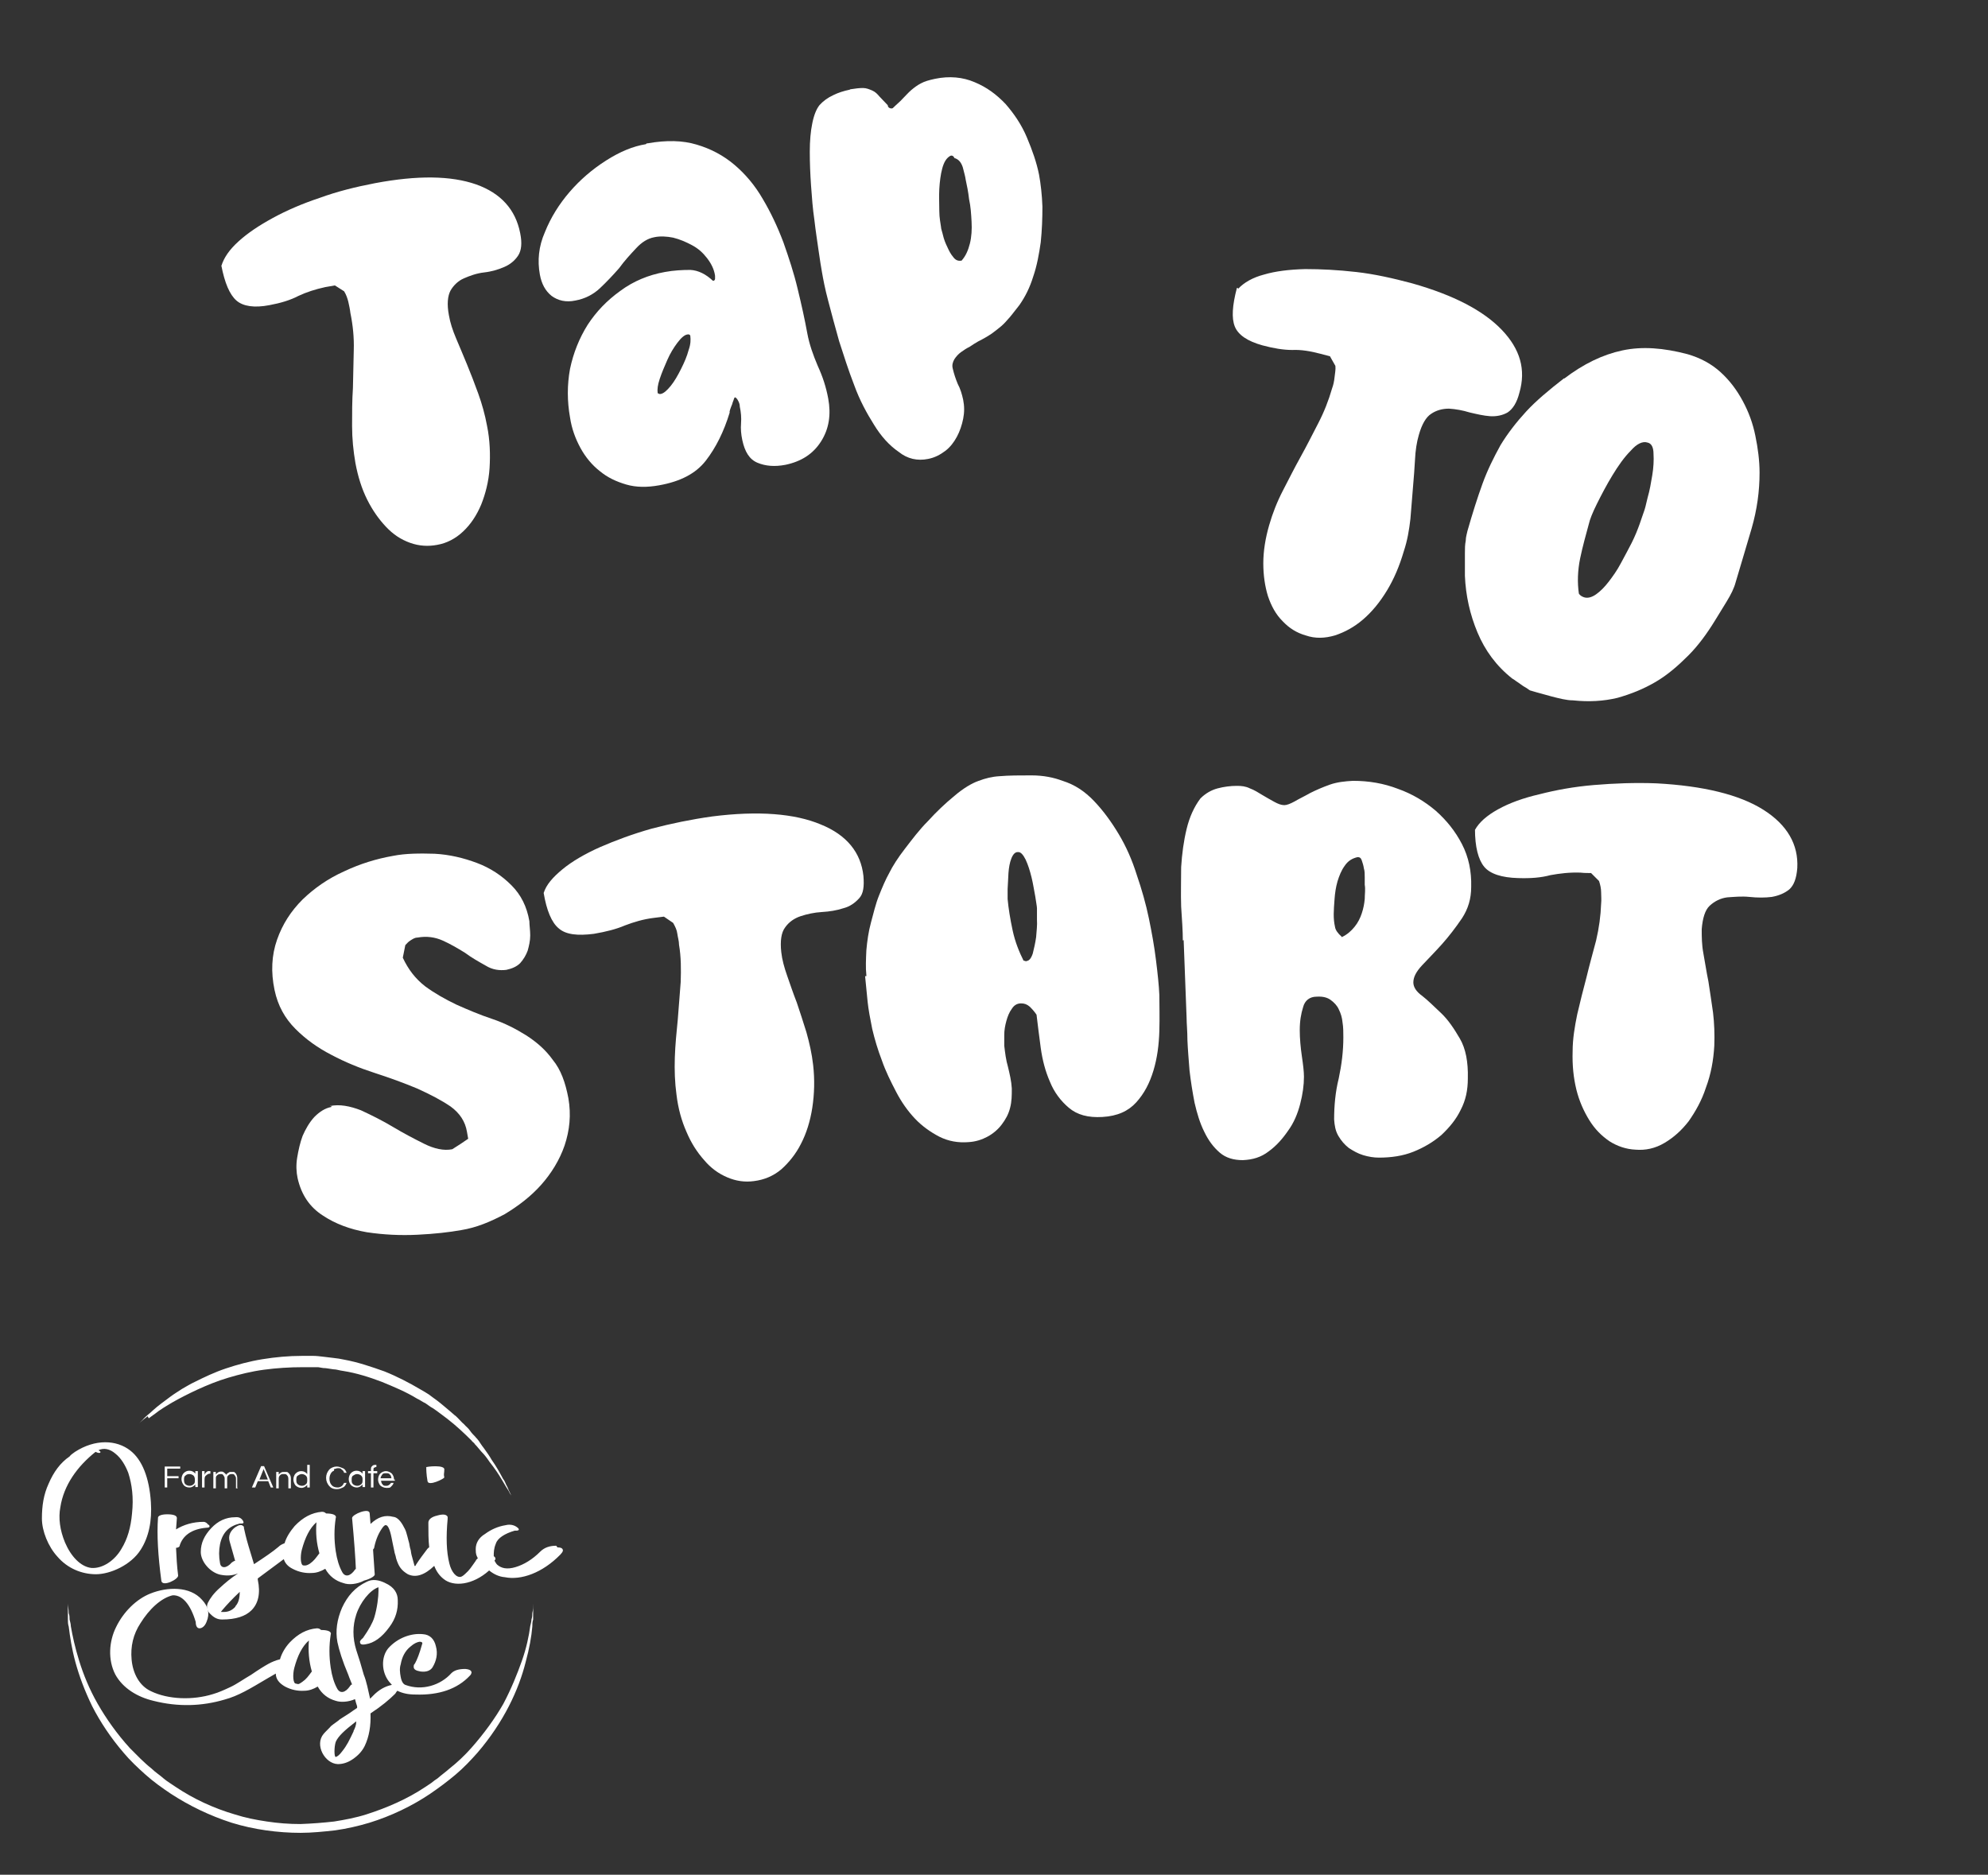
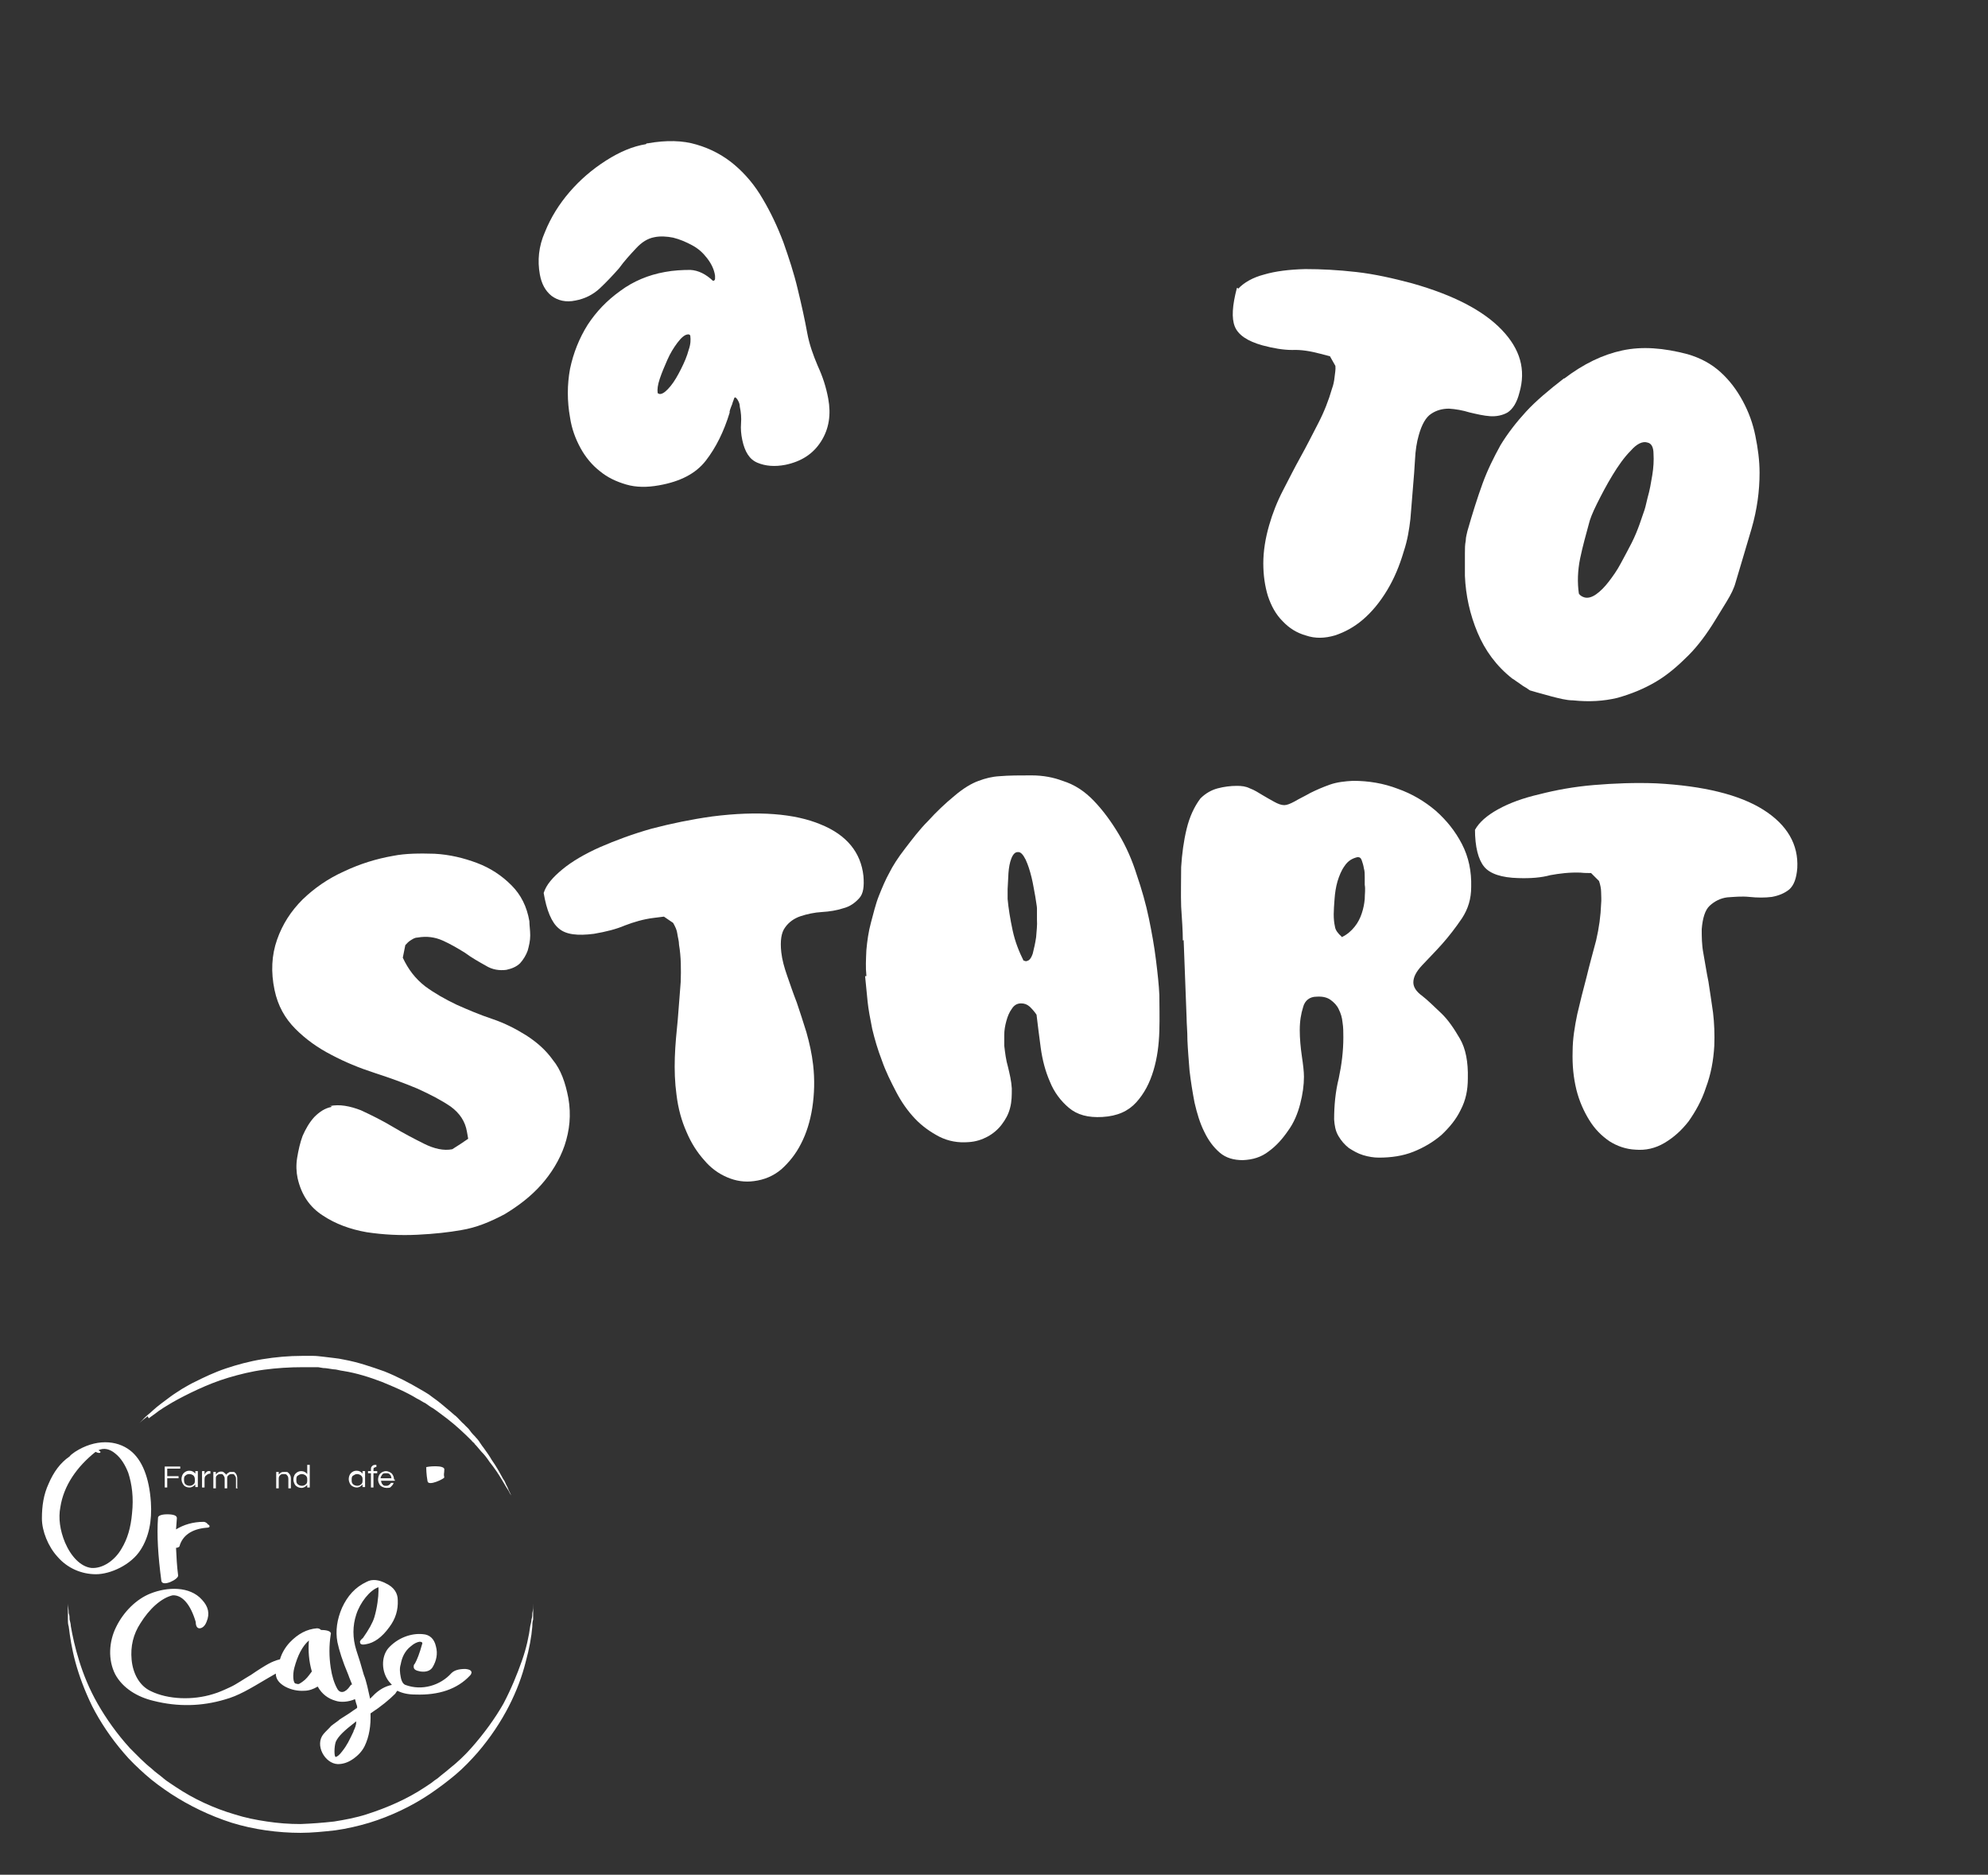
<svg xmlns="http://www.w3.org/2000/svg" version="1.1" viewBox="0 0 474.3 447.3">
  <rect x="0" y="0" width="474.3" height="447.3" fill="#333333" stroke="none" />
  <defs>
    <style>
      .cls-1 {
        fill: #fff;
      }
    </style>
  </defs>
  <g>
    <g id="Layer_1">
      <g id="Layer_1-2" data-name="Layer_1">
        <g>
          <path class="cls-1" d="M33.6,369.7c1.9-3,2.7-6.8,2.4-11.3-.4-5.9-2.1-10.1-4.9-12.3-3.3-2.6-8.4-2.8-13.2.3-.6.4-1.1.8-1.3,1.1-2.2,1.5-3.8,3.7-5,6.5-1.2,2.6-1.6,5.3-1.6,8.3s1.5,6.7,3.7,9.1c2.4,2.8,5.8,4.2,9.2,4.2s8.4-2.2,10.7-5.9ZM21.8,374.1c-2.6-.3-4.9-2.8-6.3-6.1-1.2-2.9-1.6-5.8-1.1-8.4.8-5.2,4-9.7,8.4-13.2.6.3.9.3,1.1.2.2-.2,0-.3-.4-.6,1.3-.6,2.7-.3,4,.8,1.4,1.1,2.4,2.8,3.1,4.6.9,2.8,1.3,5.9.9,9.7-.3,3.4-1.1,6.1-2.5,8.4-1.6,2.8-4.5,4.8-7.2,4.6h0Z" />
          <path class="cls-1" d="M49.7,363.8c-.3-.4-.7-.7-1.1-.7-2.6,0-4.8.7-6.6,1.8l.2-2.7c0-.6-.8-.9-2.3-.9s-2.2.4-2.2.8c-.3,4.1,0,9.1.8,15.1.3,1.5,4.1-.4,4-1.3-.3-2.3-.4-4.5-.5-6.6.4,0,.7-.2.8-.3.7-2.6,2.9-4.2,6.5-4.5.7,0,.9-.3.5-.7h0Z" />
          <path class="cls-1" d="M101.7,350c0,.5,0,1.7.3,3.4.2,1.3,4-.6,4-.9-.2-.9,0-.9,0-1.8.3-1.3-4.3-.8-4.4-.6h0Z" />
-           <path class="cls-1" d="M132.7,368.8c-1.5,0-2.8.4-3.8,1.4-1.9,1.9-3.9,3.1-5.9,3.7s-3.4.3-4.4-.6c-.3-.3-.4-.6-.6-.9,0,0,0-.3.2-.3,0-.3,0-.6-.4-.8,0-.9,0-1.8.5-3,.4-1.3,2.1-2.4,4.5-3.1h.4c.6,0,.8-.3.3-.7-.7-.6-1.7-.9-2.9-.6-1.8.3-3.4,1-4.9,2.1-1.5.9-2.2,2.2-2.2,3.6s.2,1.5.5,2.2c-.2.2-.4.3-.5.6-1.2,1.7-1.5,2.2-2.4,3-.4.4-.8.7-1.1.8-1.1.3-2.3-1.1-2.8-3.2-.7-2.8-.8-6.3-.4-10.6v-.5c-.3-.6-1.1-.7-2.5-.3-1.3.3-2.1.9-2.1,1.7,0,2.2,0,4.1.2,5.9-.2,0-.3.3-.4.3-.9,1.2-1.9,2.5-2.8,3.9,0,.2-.2.3-.3.2l-.6-2.2c0,0-.2-.6-.3-1.5-.3-.9-.3-1.5-.4-1.8-.2-.6-.6-2.6-1-3.3-.6-1.2-1.5-2.8-2.8-2.9-1.9-.5-3.6,0-5.4,1.7l-.2-2.5c0-1.5-4.2.2-4.2,1.1.5,5.4.8,9.5.9,12.1,0,0,0,0-.2.2-1.1,1.6-2.4,1.9-3.1.5-.7-1.3-1.2-2.9-1.5-4.9-.4-2.7-.4-5.3,0-7.9.3-.8-.9-1.1-2.3-1.1-.3-.3-.6-.4-1-.4-2.4.2-4.5,1.3-6.5,3.4-1.1,1.3-2,2.7-2.4,4.1-.5.2-1,.4-1.5.9-1.3,1.1-3.2,2.4-5.8,4.1l-1.3-4.3c-.6-2-.9-3.4-1.1-4.3,0-.3,0-.4-.2-.5-.4-.4-1-.3-1.9.3-1.2.9-1.7,2.1-1.3,3.4.6,2.1,1,3.6,1.3,4.6-.3,0-.6.3-.8.4-1.3,1.5-2.6,1.4-2.8.2-.3-1.6-.3-3.1,0-4.6.6-2.8,2.2-4.3,4.7-4.9.3,0,.4,0,.5,0,.4,0,.5-.2.3-.6-.4-.7-1-1-1.9-.9-2.2,0-4.1.9-5.7,2.6s-2.5,3.5-2.5,5.7,2.1,4.8,4.6,5.4c1.5.3,2.8.3,4.3-.3h0c-1.7,1.1-3.1,2.3-4.3,3.4-1.5,1.3-2.4,2.6-2.9,3.6-.4.9-.3,1.9.6,2.7.9.9,1.7,1.3,2.8,1.3,3.3,0,5.6-.8,7-2.2,1.6-1.6,2.2-4,1.5-7.3v-.3l6.2-4.6c.3.9.9,1.7,2.1,2.3,1.5.8,3.1,1.1,4.6,1,1.1,0,2.2-.4,3.2-1,1,1.8,2.5,2.9,4.3,3.4,1.3.5,3.3.3,5-.6,1.2-.3,2.6-1,2.5-1.5l-.4-5.9c.2-.2.3-.4.3-.6.4-1.9,1.1-3.5,2.1-4.8.3-.3.5-.5.7-.4.4,0,.9.9,1.3,2.9l.3,1.5.4,1.9c0,.3.3.9.4,1.6.6,2,1.3,2.9,2.8,3.8,1.9.9,4,.2,6.3-2,.5,1.3,1.2,2.3,2.2,3.1,2.4,2,7,1.5,10.9-2,1.1.9,2.4,1.5,3.7,1.6,3.9.8,9-1,13.3-5.4.3-.3.5-.6.6-.9,0-.5-.3-.8-1.3-.8l-.3-.4ZM56.2,383.3c-.8.9-1.7,1.3-2.8,1.3s-.6,0-.4-.4c1.1-1.3,2.5-2.8,4.2-4.4,0,1.7-.4,2.8-1.1,3.5h0ZM73.9,373.1c-.5.3-.9.5-1.5.4-.7,0-.8-2.1-.4-3.7.8-3,1.9-5.2,3.5-6.6-.2,2.5,0,5,.7,7.4-.9,1.2-1.3,1.8-2.3,2.5Z" />
          <polygon class="cls-1" points="43 350.4 43 349.9 39.3 349.9 39.3 354.9 39.9 354.9 39.9 352.7 42.6 352.7 42.6 352.2 39.9 352.2 39.9 350.4 43 350.4" />
          <path class="cls-1" d="M47.2,354.9v-3.9h-.6v.6c-.3-.4-.8-.7-1.4-.7s-1,.2-1.4.6c-.3.3-.5.9-.5,1.4s.2,1,.5,1.4.8.6,1.4.6,1-.3,1.4-.7v.6h.6ZM46.2,354.1c-.3.3-.6.4-1,.4s-.8-.2-1-.4-.3-.6-.3-1,0-.8.3-1c.3-.3.6-.4,1-.4s.8.2,1,.4.3.6.3,1,0,.8-.3,1Z" />
          <path class="cls-1" d="M50.2,351.6v-.6h0c-.3,0-.4,0-.6,0-.4.2-.7.5-.8.9v-.9h-.6v3.9h.6v-1.7c0-.4,0-.9.3-1.1.3-.3.6-.5,1-.5h0Z" />
          <path class="cls-1" d="M56.6,354.9v-2.3c0-.4-.2-.9-.4-1.1s-.3-.3-.4-.3c-.2,0-.3,0-.5,0h-.5c-.3.2-.6.3-.9.7,0-.3-.3-.4-.5-.6s-.4-.2-.7-.2c-.5,0-.9.3-1.2.7v-.6h-.6v3.9h.6v-2.3c0-.3,0-.6.3-.8.2-.2.4-.3.8-.3s.5,0,.7.3.3.4.3.8v2.3h.6v-2.3c0-.3,0-.6.3-.8.2-.2.4-.3.8-.3s.5,0,.7.3.3.4.3.8v2.3h.6-.2Z" />
-           <path class="cls-1" d="M60.3,354.9h.6l.6-1.5h2.5l.6,1.5h.6l-2.2-5.1h-.7l-2.2,5.1h0ZM64,353h-2.1l1-2.5,1,2.5Z" />
          <path class="cls-1" d="M69.4,354.9v-2.2c0-.5-.2-.9-.5-1.2-.2-.2-.3-.3-.5-.3s-.4,0-.7,0-.5,0-.7.2c-.2,0-.3.3-.5.4v-.6h-.6v3.9h.6v-2.2c0-.3,0-.6.3-.9s.5-.3.9-.3.6,0,.8.3c.2.2.3.5.3.9v2.2h.6Z" />
          <path class="cls-1" d="M73.9,354.9v-5.4h-.6v2.2c-.3-.4-.8-.7-1.4-.7s-1,.2-1.4.6c-.3.3-.5.9-.5,1.4s.2,1,.5,1.4c.3.3.8.6,1.4.6s1-.3,1.4-.7v.6h.6ZM73,354.1c-.3.3-.6.4-1,.4s-.8-.2-1-.4c-.3-.3-.3-.6-.3-1s0-.8.3-1,.6-.4,1-.4.8.2,1,.4c.3.3.3.6.3,1s0,.8-.3,1Z" />
-           <path class="cls-1" d="M79.7,350.5c.3,0,.5-.2.9-.2s.7,0,.9.3c.3.2.5.4.6.8h.6c-.2-.5-.4-.9-.9-1.1s-.9-.4-1.5-.4-1.4.3-1.8.8-.7,1.1-.7,1.9.3,1.4.7,1.9c.4.5,1,.8,1.8.8s1-.2,1.5-.4.7-.7.9-1.1h-.6c-.2.3-.3.6-.6.8-.3.2-.6.3-.9.3-.7,0-1.2-.2-1.5-.6-.3-.3-.5-.9-.5-1.5s.2-1.1.5-1.5c.2-.2.3-.3.6-.4v-.2Z" />
          <path class="cls-1" d="M87.1,354.9v-3.9h-.6v.6c-.3-.4-.8-.7-1.4-.7s-1,.2-1.4.6c-.3.3-.5.9-.5,1.4s.2,1,.5,1.4c.3.3.8.6,1.4.6s1-.3,1.4-.7v.6h.6ZM86.2,354.1c-.3.3-.6.4-1,.4s-.8-.2-1-.4c-.3-.3-.3-.6-.3-1s0-.8.3-1,.6-.4,1-.4.8.2,1,.4c.3.3.3.6.3,1s0,.8-.3,1Z" />
          <path class="cls-1" d="M89.2,350.2c.2,0,.3-.2.6-.2h0v-.5h0c-.4,0-.8,0-1,.3-.3.2-.3.5-.3.9v.3h-.7v.5h.7v3.4h.6v-3.4h.9v-.5h-.9v-.3c0-.3,0-.4.2-.6h0Z" />
          <path class="cls-1" d="M94,353c0-.6-.2-1-.5-1.4-.3-.3-.9-.6-1.4-.6s-1,.2-1.4.6c-.3.3-.5.9-.5,1.4s.2,1,.5,1.4c.3.3.9.6,1.5.6s.9,0,1.1-.3c.3-.3.5-.5.6-.9h-.6c-.3.4-.6.7-1.1.7s-.7,0-.9-.3c-.3-.3-.3-.5-.4-.9h3.3v-.3h0ZM90.8,352.7c0-.3.2-.6.4-.9s.5-.3.9-.3.7,0,.9.3c.3.2.3.5.4.9h-2.7,0Z" />
          <path class="cls-1" d="M40.6,380.7c2.8-.6,4.9,2.2,6.1,6.3,0,.9.3,1.5.9,1.5s1.3-.5,1.7-1.6c.8-1.9.4-3.6-1.1-5.2-2.9-3.3-8.3-3.1-12.3-1.5-3.3,1.3-6.4,4.3-8.2,8-1.7,3.4-2,7.8-.2,11.3,1.8,3.3,5.3,5.4,9.1,6.3,5.9,1.5,11.6,1.3,17-.3,3.3-.9,5.9-2.5,10.3-5.1.7-.4,1.4-.8,1.9-1.1,0,1.3.8,2.3,2.2,3.1,1.5.8,3.1,1.1,4.6,1,1.1,0,2.2-.4,3.2-1,1,1.8,2.5,2.9,4.3,3.4,1.2.4,3,.3,4.6-.4.2.7.3,1.2.5,1.7v.4c0,0-.9.6-.9.6l-1,.7-2.2,1.4c-.4.4-1.5,1.1-2.1,1.6-.4.5-1.3,1.3-1.8,1.9-2.2,2.6.3,7.1,3.4,7.2,1.1,0,2.3-.3,3.6-1.2s2.2-1.9,2.8-3.1c1.1-2.3,1.5-4.9,1.4-7.8,2.6-1.7,4.5-3.3,5.9-4.7.2-.3.3-.5.5-.7,1.2.6,2.6.9,4.3.9,5.6.2,10-1.3,13-4.5.3-.3.3-.4.4-.7,0-.5-.4-.8-1.5-.9-1.5,0-2.6.3-3.3,1-2.6,2.9-7,4.3-11,2.8-.5-.2-.9-.8-1.1-1.9-.2-1-.3-2.1,0-3,.3-1.7,1-3.2,2.4-4.3.8-.7,1.5-1,2.1-1.1.5,0,.8.2.6.6-.6,2.2-1.2,3.7-1.7,4.6-.3.3-.3.5-.3.8,0,.6.5.9,1.6,1.1,1.4.2,2.4-.2,2.9-1,.9-1.5,1.3-3.2.8-5-.4-1.8-1.5-2.8-3.1-2.9-2.8-.3-6.1.9-8.3,3.4-1.7,2.1-1.6,5.6.2,7.9.3.3.4.5.7.8-1.5.3-3.1,1.1-4.6,2.7l-.6.6c-.4-1.8-.9-4.3-1.5-5.7l-.9-3.1-.9-2.8c-.9-2.9-.9-5.8,0-8.5.9-2.8,3.2-5.8,5.3-6.5v.9c0,1.3-.3,4-1,6.3-.4,1.3-1.3,2.9-2.7,4.9-.5.4-.8.8-.7,1,0,.5.4.7,1.4.5,1.9-.3,3.8-1.6,5.6-4.1,1.5-2,2.1-4.1,2-6.4,0-1.7-.9-3.1-2.8-4-1.7-.9-3.3-1.1-4.6-.4-2.8,1.3-4.6,3.4-5.9,6.2-1.2,2.8-1.6,5.5-1.1,8.2.4,1.9,1.2,4.5,2.6,7.8.3.9.6,1.5.9,2.3-.3,0-.4.3-.5.4-1.1,1.6-2.4,1.9-3.1.5-.7-1.3-1.2-2.9-1.5-4.9-.4-2.7-.4-5.3,0-7.9.3-.8-.9-1.1-2.3-1.1-.3-.3-.6-.4-1-.4-2.4.2-4.5,1.3-6.5,3.4-1.1,1.2-1.9,2.6-2.3,4-.9.2-1.9.6-2.8,1.1-.9.5-2.2,1.3-4.1,2.6-1.9,1.1-3.4,2.2-4.9,2.9s-2.8,1.3-4.2,1.7c-4.8,1.5-10.7,1.3-14.8-.7-2.8-1.3-4.3-4.3-4.6-7.5s.4-6.1,2.1-8.7c2.1-3.4,5-6.1,7.8-6.7h-.5ZM84.4,413c-1.1,2.3-1.6,3.4-2.8,4.9-.6.8-1.1,1.2-1.5,1.3-.4,0-.4-2.4,0-3.6.6-1.4,2.2-2.8,4.5-4.6l.4-.3c0,.9-.3,1.6-.7,2.4h0ZM70.2,398c.8-3,1.9-5.2,3.5-6.6-.2,2.5,0,5,.7,7.4-.9,1.2-1.3,1.8-2.3,2.5s-.9.5-1.5.4c-.7,0-.8-2.1-.4-3.7Z" />
          <path class="cls-1" d="M127.2,380.6s0,.7,0,2c0,.6,0,1.5-.2,2.3,0,.4,0,.9-.2,1.5,0,.5-.2,1.1-.3,1.6-.3,2.3-.9,5.2-2,8.3s-2.5,6.6-4.4,10.2c-2,3.5-4.6,7.1-7.7,10.6-1.5,1.7-3.3,3.4-5.2,4.9-.9.8-1.9,1.5-2.8,2.3-.5.3-1,.7-1.5,1.1-.5.3-1,.7-1.5,1-4.2,2.8-9,4.9-14,6.5-2.5.8-5.2,1.3-7.7,1.7-2.7.3-5.3.5-8,.6-2.8,0-5.3-.2-8-.6-2.7-.4-5.2-.9-7.7-1.7-5.1-1.5-9.8-3.7-14-6.5-.5-.3-1-.7-1.5-1-.5-.3-1-.7-1.5-1.1-.9-.8-2-1.5-2.8-2.3-1.9-1.5-3.5-3.2-5.2-4.9-3.1-3.4-5.7-7.1-7.7-10.6-2-3.5-3.4-7-4.4-10.2-1-3.2-1.6-6-2-8.3,0-.6-.2-1.1-.3-1.6,0-.5,0-1-.2-1.5,0-.9-.2-1.7-.2-2.3,0-1.3,0-2,0-2v5.8c0,.5,0,1.1.2,1.7.3,2.4.7,5.2,1.6,8.5.9,3.3,2.2,6.8,4,10.5,1.9,3.7,4.4,7.5,7.5,11.1,1.5,1.8,3.3,3.5,5.2,5.2,1.9,1.7,4,3.2,6.1,4.6,4.3,2.8,9.2,5.2,14.5,6.9,2.6.8,5.3,1.4,8.1,1.8,2.8.4,5.6.6,8.3.6s5.6-.3,8.3-.6c2.8-.4,5.4-1,8.1-1.8,5.2-1.6,10.2-4,14.5-6.9,2.2-1.5,4.2-3,6.1-4.6s3.6-3.4,5.2-5.2c3.1-3.6,5.6-7.4,7.5-11.1,1.9-3.7,3.2-7.3,4-10.5.9-3.3,1.4-6.1,1.6-8.5,0-.6,0-1.1.2-1.7v-5.8h.3Z" />
          <path class="cls-1" d="M35.5,338.4c.4-.3.9-.7,1.5-1.1,1.1-.9,2.6-1.8,4.3-2.8.9-.5,1.8-1,2.8-1.5,1-.5,2-1,3.1-1.5,2.2-1,4.6-2,7.3-2.8,2.7-.8,5.5-1.5,8.5-1.9,3-.4,6.1-.6,9.3-.6s1.6,0,2.4,0h1.2l1.2.2c.8,0,1.5.2,2.4.3.8,0,1.5.3,2.4.4,3.2.5,6.3,1.5,9.2,2.6,2.9,1.2,5.8,2.4,8.4,4,.7.3,1.3.8,2,1.1.6.4,1.2.9,1.8,1.2,1.2.8,2.3,1.7,3.4,2.5,2.2,1.7,4.1,3.5,5.8,5.2.2.3.4.4.6.6.2.3.3.4.6.7.3.4.8.9,1.1,1.3.8.8,1.4,1.6,2,2.5,1.2,1.5,2.2,3,2.9,4.2s1.3,2.2,1.7,2.8c.3.7.6,1,.6,1,0,0-.2-.3-.5-1-.2-.3-.3-.8-.6-1.3s-.4-1.1-.9-1.7c-.7-1.3-1.5-2.8-2.7-4.5-.5-.9-1.1-1.7-1.8-2.7-.3-.4-.7-.9-1-1.4-.2-.3-.3-.5-.5-.7-.2-.3-.4-.4-.6-.7-.4-.4-.9-.9-1.3-1.5s-.9-.9-1.4-1.5c-.5-.4-.9-.9-1.5-1.5-.3-.3-.5-.5-.8-.7-.3-.3-.5-.4-.8-.7-1.1-.9-2.2-1.9-3.4-2.8-.6-.4-1.2-.9-1.9-1.4-.6-.4-1.3-.8-2-1.2-2.7-1.6-5.6-3.1-8.6-4.3-3.1-1.1-6.3-2.2-9.6-2.8-.9-.2-1.6-.3-2.5-.4s-1.6-.2-2.5-.3-1.6-.2-2.5-.2h-2.4c-3.4,0-6.5.3-9.6.8-3.1.5-6,1.3-8.7,2.2-2.7.9-5.2,2.1-7.4,3.2-1.1.5-2.2,1.2-3.1,1.7-.9.6-1.9,1.2-2.7,1.8-1.6,1.2-3,2.2-4.1,3.2-.5.5-1,.9-1.5,1.3-.4.4-.8.7-1,1l-.9.9s.3-.3.9-.8c.3-.3.7-.5,1.1-.9h0Z" />
        </g>
        <g>
-           <path class="cls-1" d="M52.8,63.5c.6-2,1.9-3.9,4.1-5.9s4.9-3.8,8.2-5.6,7-3.4,11.2-4.8c4.1-1.5,8.5-2.6,13.2-3.5,10.1-1.9,18.1-1.8,24.1.3,5.9,2.1,9.4,6,10.5,11.6.5,2.4.3,4.2-.5,5.4-.8,1.2-1.9,2.1-3.3,2.7s-3,1.1-4.8,1.3c-1.8.2-3.4.8-4.8,1.4-1.4.6-2.5,1.7-3.2,2.9-.7,1.3-.9,3.3-.4,5.9.3,1.8.9,3.6,1.7,5.5s1.7,4,2.6,6.2,1.8,4.5,2.7,7,1.6,5,2.1,7.7c.7,3.4.8,6.9.6,10.1s-1,6.2-2,8.7c-1.1,2.6-2.5,4.7-4.3,6.4-1.8,1.7-3.9,2.8-6.2,3.2-2.1.4-4.3.3-6.5-.5s-4-2-5.7-3.8c-1.7-1.8-3.2-3.9-4.5-6.5-1.3-2.6-2.2-5.5-2.8-8.7-.5-2.9-.8-5.8-.8-8.9,0-3,0-6.1.2-9,.1-3,.1-6,.2-9s-.2-6-.8-8.9c-.1-.9-.3-1.8-.5-2.7-.2-.8-.5-1.7-1-2.5l-2.2-1.4-2.3.4c-2.3.5-4.5,1.2-6.4,2.1-1.9,1-4.2,1.7-6.9,2.2-3.6.7-6.3.3-7.9-1.1-1.6-1.4-2.8-4.2-3.6-8.4h0Z" />
          <path class="cls-1" d="M154.5,34.2c4.5-.8,8.4-.7,11.7.3,3.4,1,6.4,2.6,9,4.8,2.6,2.2,4.9,4.9,6.8,8.2,1.9,3.2,3.5,6.6,4.9,10.3,1.3,3.7,2.5,7.3,3.4,11.1.9,3.7,1.7,7.3,2.3,10.6.5,2.7,1.4,5.2,2.5,7.8,1.2,2.6,2,5.1,2.5,7.8.7,3.8.2,7.2-1.7,10.2-1.9,3-4.7,4.8-8.5,5.6-2.6.5-4.8.3-6.7-.5s-3-2.6-3.6-5.4c-.3-1.4-.4-2.7-.3-4s0-2.6-.3-4c0-.4-.1-.8-.3-1.2s-.4-.8-.8-1h0c0,0-.2,0-.3.4s-.3.7-.4,1.2c-.2.4-.3.8-.5,1.3-.1.4-.2.6-.1.7-1.4,4.6-3.3,8.4-5.7,11.5s-6.1,5-11.2,5.9c-2.8.5-5.4.5-7.8-.2s-4.5-1.7-6.3-3.2c-1.8-1.4-3.4-3.3-4.6-5.5-1.2-2.2-2.1-4.6-2.5-7.3-.7-3.9-.7-7.8,0-11.6.8-3.8,2.2-7.3,4.2-10.5,2.1-3.2,4.6-5.8,7.8-8.1,3.1-2.3,6.7-3.8,10.6-4.5,2.1-.4,4.3-.5,6.1-.5,1.9.1,3.7,1,5.4,2.6.3,0,.5-.2.5-.5v-.7c-.2-1.5-.9-2.9-1.9-4.2-1-1.3-2.1-2.3-3.6-3.1s-2.9-1.4-4.5-1.8c-1.5-.3-3.1-.4-4.5-.1-1.6.3-3,1.2-4.3,2.6-1.4,1.5-2.8,3-4.1,4.8-1.4,1.6-3,3.3-4.6,4.8s-3.6,2.5-5.8,2.9c-2.3.5-4.2,0-5.7-1.1-1.5-1.2-2.4-2.9-2.8-5.1-.6-3.3-.3-6.7,1.2-10.1,1.4-3.5,3.4-6.7,5.9-9.6s5.4-5.4,8.7-7.5,6.4-3.4,9.5-3.9l.2-.2ZM157.2,94h.4c.7-.1,1.5-.8,2.4-1.9.9-1.1,1.7-2.5,2.5-4.1s1.4-3,1.8-4.5c.5-1.4.5-2.5.4-3.3,0-.3-.3-.5-.7-.4-.7.1-1.5.8-2.4,2s-1.7,2.5-2.4,4.1-1.3,3-1.8,4.5-.6,2.5-.5,3.3c0,.2.2.2.3.2h0Z" />
-           <path class="cls-1" d="M202.9,21.3c1.2-.2,2.2-.3,3-.3s1.5.3,2.2.6,1.2.8,1.7,1.4c.6.6,1.2,1.3,2,2.1,0,.3.2.6.5.7.3.1.5.1.7,0,.9-.9,1.8-1.6,2.4-2.3.7-.7,1.3-1.4,2-2s1.5-1.2,2.3-1.6c.9-.5,2-.8,3.4-1.1,3.4-.7,6.6-.4,9.4.8,2.9,1.2,5.2,2.9,7.4,5.2,2,2.3,3.8,4.9,5.1,8s2.3,5.9,2.9,8.9c.4,2.2.7,4.8.8,7.6,0,2.8-.1,5.6-.4,8.5-.4,2.8-.9,5.6-1.8,8.2-.8,2.6-1.9,4.8-3.3,6.8-.9,1.1-1.6,2.1-2.3,2.9-.7.8-1.3,1.5-2,2.1s-1.5,1.2-2.3,1.8c-.9.6-1.9,1.2-3.3,1.9-.5.3-1.2.7-1.9,1.2-.8.4-1.4.8-2.1,1.3s-1.2,1.1-1.6,1.7c-.4.7-.6,1.4-.4,2.2.3,1.3.7,2.5,1.2,3.7.6,1.1,1,2.4,1.3,3.8.3,1.5.3,3,0,4.5-.3,1.5-.8,3-1.5,4.3s-1.6,2.5-2.8,3.4-2.5,1.6-4.1,1.9c-2.5.5-4.9,0-7-1.7-2.2-1.5-4.2-3.7-5.9-6.5-1.7-2.7-3.4-5.8-4.7-9.4-1.4-3.6-2.5-7.1-3.6-10.5-1-3.5-1.8-6.6-2.6-9.6s-1.2-5.2-1.5-6.9c-.2-1.2-.5-2.9-.8-5.1s-.7-4.6-1-7.3c-.4-2.7-.6-5.4-.8-8.2-.2-2.9-.3-5.5-.3-8.1s.2-4.9.6-6.8c.4-2,1-3.4,1.7-4.3.9-1,2-1.8,3.3-2.4,1.2-.6,2.5-1,3.9-1.3h0ZM229.4,62.2c1-1.1,1.6-2.5,2-4.1.4-1.6.5-3.4.4-5.2s-.2-3.6-.6-5.4c-.2-1.8-.5-3.2-.8-4.6-.1-.8-.4-1.8-.7-3-.4-1.2-1-1.9-2-2.2-.2-.5-.6-.7-1-.5-.9.5-1.5,1.5-1.9,3s-.6,3.2-.7,4.9,0,3.5,0,5.2c0,1.7.3,3,.4,3.8,0,.5.3,1.2.5,2.1.2.9.6,1.9,1,2.7.4.9.8,1.7,1.4,2.4.5.7,1.1,1,1.8.9h0Z" />
        </g>
        <g>
          <path class="cls-1" d="M295.4,68.9c1.4-1.5,3.5-2.7,6.2-3.4,2.7-.8,6-1.2,9.8-1.3,3.8,0,7.8.2,12.2.7s8.8,1.5,13.3,2.7c9.9,2.8,17,6.5,21.4,11.1s5.8,9.5,4.2,15c-.6,2.4-1.6,3.9-2.8,4.7-1.2.7-2.7,1-4.2.9s-3.2-.5-4.9-.9c-1.6-.5-3.3-.8-4.9-.9-1.6,0-3,.4-4.2,1.2-1.3.8-2.3,2.6-3,5.1-.5,1.7-.8,3.7-.9,5.8s-.3,4.3-.5,6.8c-.2,2.4-.4,4.9-.6,7.4-.3,2.6-.7,5.1-1.6,7.8-1,3.4-2.3,6.5-4,9.3s-3.6,5.1-5.7,6.9c-2.1,1.8-4.3,3-6.7,3.8-2.4.7-4.7.8-7,0-2.1-.6-3.9-1.7-5.5-3.4-1.6-1.6-2.7-3.6-3.5-6-.7-2.3-1.1-4.9-1.1-7.8s.5-6,1.4-9.1c.8-2.8,1.9-5.6,3.3-8.3,1.4-2.7,2.7-5.3,4.2-8,1.5-2.7,2.8-5.3,4.2-8,1.4-2.7,2.5-5.5,3.3-8.3.3-.8.5-1.7.6-2.7s.3-1.8.2-2.7l-1.3-2.3-2.3-.6c-2.3-.6-4.5-1-6.7-.9-2.1,0-4.5-.4-7.1-1.1-3.6-1-5.8-2.5-6.6-4.5-.8-2-.6-5,.5-9.2h.2Z" />
          <path class="cls-1" d="M373.1,90.4c4.7-3.6,9.3-5.8,14-6.8,4.7-1,9.8-.6,15.5.9,3.1.9,5.7,2.3,7.9,4.3s3.9,4.3,5.3,6.9,2.4,5.3,3,8.3c.6,2.9,1,5.9,1,8.8,0,4.4-.6,8.8-1.9,13.3s-2.6,8.7-3.8,12.8c-.4,1.5-1.1,2.9-2.2,4.7-1,1.6-1.9,3.1-2.7,4.4-1.9,3.1-4,6-6.4,8.4s-4.9,4.6-7.8,6.3-5.9,2.9-9.1,3.8c-3.3.8-6.8,1-10.6.6-1.6,0-3.4-.5-5-.9-1.7-.5-3.4-.9-5-1.4-.2,0-.5-.2-.9-.5s-.9-.5-1.4-.9-.9-.6-1.3-.9-.7-.5-.9-.6c-3.8-3-6.5-6.7-8.3-11s-2.8-8.8-3-13.5v-5.4c0-1.1,0-2,.2-3,0-.9.3-1.7.4-2.3,1.2-4.2,2.4-8,3.6-11.3,1.2-3.3,2.7-6.3,4.3-9.2,1.7-2.8,3.8-5.5,6.1-8,2.4-2.6,5.4-5.1,9-7.9h.2ZM376.6,141.5c.3.5.7.8,1.3,1,.9.3,1.9,0,2.9-.7s2-1.7,3-3c1-1.3,2-2.7,2.9-4.4s1.8-3.3,2.6-4.9,1.4-3.1,1.9-4.5.8-2.4,1-2.9.5-1.6.9-3.4c.5-1.7.8-3.5,1.1-5.3s.4-3.6.3-5.1c0-1.6-.5-2.5-1.4-2.7-1.2-.4-2.6.3-4,1.9-1.6,1.6-3,3.6-4.4,5.9s-2.6,4.6-3.7,6.8-1.7,3.8-1.9,4.7c-.7,2.6-1.5,5.4-2.1,8.3-.6,2.9-.7,5.8-.3,8.5h-.2Z" />
        </g>
        <g>
          <path class="cls-1" d="M78.7,263.9c2.3-.5,4.8,0,7.4,1,2.6,1.2,5.2,2.5,7.7,4,2.5,1.5,5,2.8,7.4,4,2.4,1.2,4.7,1.7,6.7,1.3,1.3-.8,2.5-1.6,3.8-2.5-.1-.6-.2-1.1-.3-1.7-.4-2.4-1.7-4.4-3.9-6-2.2-1.5-4.9-2.9-8-4.3-3.1-1.3-6.4-2.5-10.1-3.7-3.7-1.2-7.1-2.6-10.3-4.3-3.3-1.7-6.1-3.7-8.6-6.2-2.5-2.5-4.2-5.5-5-9.3-.9-4.3-.7-8.3.6-12,1.3-3.7,3.3-6.8,6.1-9.6,2.8-2.7,6.1-5,9.9-6.7,3.8-1.8,7.7-3,11.7-3.7,3-.6,6.4-.6,9.9-.5,3.6.2,6.9,1,10.1,2.2,3.2,1.2,5.9,3,8.2,5.3,2.3,2.3,3.7,5.1,4.3,8.6,0,1,.2,2.1.2,3.4,0,1.3-.3,2.5-.6,3.6-.4,1.1-1,2.1-1.8,3-.8.8-1.9,1.3-3.3,1.6-1.6.2-3.3,0-4.9-1-1.6-.9-3.4-1.9-5-3.1-1.8-1.1-3.5-2.1-5.3-2.9-1.8-.8-3.8-1.1-6-.7-.7,0-1.2.4-1.7.7-.5.3-.8.7-1.2,1.1-.2,1-.4,2-.6,3,1.3,2.8,3,5,5.3,6.8,2.3,1.7,4.8,3.1,7.5,4.4,2.7,1.2,5.5,2.4,8.5,3.4,3,1,5.7,2.4,8.1,3.9,2.5,1.6,4.7,3.5,6.4,5.9,1.9,2.3,3,5.4,3.7,9.1.7,4,.3,7.7-.9,11.3-1.2,3.5-3.2,6.7-5.6,9.4-2.5,2.8-5.4,5-8.7,7-3.4,1.8-6.7,3.2-10.4,3.8-2.8.5-6.3.9-10.4,1.1-4.1.2-8.1,0-12.1-.6-4-.7-7.5-2-10.5-4-3.1-2-5.1-4.9-6-8.9-.3-1.4-.4-3.1-.1-4.9.3-1.8.7-3.6,1.3-5.2.7-1.6,1.6-3.2,2.8-4.5,1.2-1.2,2.5-2.1,4.1-2.4,0,0-.1-.2-.2-.3Z" />
          <path class="cls-1" d="M129.7,213.1c.6-2,2.2-3.8,4.5-5.7,2.3-1.9,5.4-3.7,9-5.3,3.7-1.6,7.7-3.1,12.3-4.4,4.6-1.2,9.4-2.2,14.4-2.9,11-1.4,19.7-.7,25.9,1.9,6.2,2.5,9.6,6.7,10.2,12.3.2,2.5,0,4.2-1,5.3-1,1.1-2.2,2-3.8,2.4-1.5.5-3.3.8-5.1.9-1.8.1-3.6.5-5.1,1-1.5.5-2.8,1.4-3.7,2.7-.9,1.2-1.2,3.2-.9,5.9.2,1.8.7,3.6,1.4,5.6.7,2,1.4,4.1,2.3,6.4.8,2.3,1.5,4.6,2.3,7.1.7,2.5,1.3,5.1,1.6,7.8.4,3.5.3,6.9-.2,10.2-.5,3.2-1.4,6.1-2.7,8.6-1.2,2.4-2.9,4.5-4.7,6.1-1.9,1.6-4.1,2.5-6.5,2.8-2.2.3-4.3,0-6.4-.9-2.1-.9-3.9-2.2-5.5-4.1-1.7-1.9-3.1-4.1-4.2-6.7-1.2-2.7-2-5.6-2.4-8.9-.4-2.9-.5-5.9-.4-8.9.1-3,.4-6,.7-9,.2-2.9.5-6,.7-9,.1-3,.1-6-.4-8.9,0-.9-.3-1.8-.4-2.6-.1-.9-.5-1.7-1-2.6-.7-.5-1.5-1-2.2-1.5-.8.1-1.6.2-2.4.3-2.5.3-4.8,1-6.9,1.8-2.1.9-4.5,1.5-7.4,2-3.9.5-6.7.2-8.4-1.3-1.7-1.4-2.9-4.3-3.6-8.5,0,0,.1,0,.2,0Z" />
          <path class="cls-1" d="M206.7,232.7c-.2-1.8-.1-3.8,0-6,.2-2.2.5-4.4,1.1-6.6.6-2.2,1.1-4.4,1.9-6.4.8-2,1.6-3.9,2.5-5.5.8-1.6,2-3.5,3.7-5.7,1.7-2.2,3.4-4.5,5.5-6.6,2-2.2,4.1-4.2,6.3-6,2.1-1.8,4.1-3,5.8-3.6,1.6-.6,3.2-1,4.9-1.1,2.3-.2,4.9-.2,7.7-.2,2.8,0,5.3.5,7.4,1.3,2.9.9,5.3,2.5,7.5,4.8,2.2,2.3,4.1,4.9,5.9,7.9,1.8,3,3.2,6.2,4.3,9.7,1.2,3.5,2.2,7,2.9,10.4.7,3.4,1.3,6.7,1.7,10,.4,3.2.7,6,.8,8.3,0,2.5.1,5.3,0,8.6-.1,3.3-.5,6.4-1.4,9.4-.9,3-2.2,5.5-4.1,7.6-1.9,2.1-4.5,3.3-8.1,3.5-3.4.2-6-.5-8-2.2-1.9-1.6-3.5-3.7-4.5-6.2-1.1-2.5-1.8-5.2-2.2-8.1-.4-2.9-.7-5.5-1-7.9-.4-.6-.9-1.2-1.6-1.9-.7-.6-1.3-.8-2.1-.8-1,0-1.7.5-2.2,1.3-.6.8-1,1.8-1.3,2.9-.3,1.1-.5,2.2-.5,3.3,0,1.1,0,1.9,0,2.6.2,1.7.4,3.4.9,5.1.4,1.7.8,3.3.9,5.1,0,1.6,0,3.1-.4,4.6-.4,1.6-1.1,2.8-2,4-.9,1.2-2.1,2.2-3.4,2.9-1.3.7-2.8,1.2-4.5,1.3-2.5.2-4.8-.2-7-1.3-2.1-1.1-4.1-2.5-5.8-4.3-1.7-1.8-3.2-3.9-4.5-6.4-1.3-2.5-2.5-4.9-3.4-7.5-1-2.6-1.7-5-2.3-7.5-.5-2.5-.9-4.6-1.1-6.5-.2-2-.4-4.1-.6-6.1,0,0,.2,0,.3,0ZM244.8,229.3c.7,0,1.2-.6,1.6-1.8.3-1.2.6-2.5.8-3.9.1-1.5.3-2.8.2-4.2,0-1.4,0-2.2,0-2.7,0-.4-.2-1.4-.4-2.8-.3-1.5-.5-3-.9-4.6-.4-1.6-.8-2.9-1.4-4.2-.6-1.2-1.2-1.9-1.9-1.8-.6,0-1.1.5-1.5,1.5-.4,1-.6,2.2-.7,3.5-.1,1.3-.1,2.6-.2,3.8,0,1.2,0,2,0,2.4.2,2.2.6,4.7,1.2,7.5.6,2.8,1.6,5.2,2.6,7.2.2,0,.4.1.7.2,0,0,0,0,0,0Z" />
          <path class="cls-1" d="M282.2,224.4c0-2.3-.2-5-.4-8.1-.1-3.1,0-6.2,0-9.4.2-3.2.6-6.2,1.3-9.1.7-2.9,1.8-5.3,3.3-7.3,1.2-1.2,2.6-2,4.1-2.4,1.5-.4,3.1-.6,4.6-.6,1.1,0,2.1.1,3.1.6,1.1.4,2,1,3,1.6,1,.6,1.9,1.1,2.8,1.6.9.5,1.7.8,2.4.8.6,0,1.4-.3,2.5-.9,1-.6,2.3-1.2,3.7-2,1.4-.7,3-1.4,4.7-2,1.7-.6,3.6-.8,5.5-.9,3.8,0,7.3.6,10.7,1.9,3.4,1.2,6.4,3,9,5.2,2.6,2.3,4.7,4.9,6.3,8,1.6,3.1,2.3,6.5,2.2,10.2,0,2.8-.7,5.2-2.2,7.5-1.5,2.2-3.1,4.3-4.8,6.2s-3.3,3.5-4.7,5c-1.4,1.5-2.1,2.8-2.1,4.1,0,1.1.7,2.2,2.1,3.2,1.3,1,2.8,2.5,4.5,4.1,1.7,1.6,3.1,3.7,4.5,6.1,1.4,2.4,2,5.6,1.9,9.5,0,2.8-.5,5.2-1.7,7.5-1.1,2.3-2.7,4.2-4.6,6-2,1.7-4.2,3-6.7,4-2.5,1-5.3,1.4-8.2,1.4-1.2,0-2.5-.2-3.8-.6-1.3-.4-2.3-1-3.4-1.7-1-.8-1.8-1.7-2.5-2.9-.7-1.2-.9-2.5-1-3.9,0-3.3.3-6.6,1.1-9.8.7-3.3,1.1-6.5,1.1-9.8,0-1.2,0-2.4-.2-3.6-.1-1.1-.4-2.1-.9-3.1-.4-.9-1.1-1.6-1.9-2.2-.8-.6-1.9-.9-3.4-.8-1.6,0-2.8.9-3.2,2.5-.5,1.6-.8,3.3-.8,5.5,0,2,.2,4.1.5,6.2.3,2,.5,3.7.5,4.9,0,2-.3,4.2-.9,6.5-.6,2.3-1.5,4.5-2.9,6.4-1.3,1.9-2.8,3.6-4.6,4.9-1.8,1.4-3.8,2-6.2,2.1-2.1,0-4-.5-5.5-1.8-1.5-1.3-2.7-2.9-3.7-5-1-2-1.7-4.3-2.3-6.9-.5-2.6-.9-5.1-1.2-7.7-.2-2.6-.4-4.9-.5-7.2,0-2.2-.2-4-.2-5.4-.2-6.2-.5-12.3-.7-18.5,0,0,0,0,0,0ZM320.1,223.6c1.3-.6,2.3-1.5,3.1-2.5.8-1,1.3-2,1.7-3.2.4-1.2.6-2.3.7-3.4,0-1.2.2-2.3,0-3.4,0-.4,0-1,0-1.8,0-.7,0-1.5-.2-2.1-.1-.7-.3-1.3-.5-1.9-.2-.6-.5-.8-1-.8-1.3.3-2.3.9-3.1,2.1-.8,1.1-1.3,2.4-1.7,3.7-.4,1.4-.6,2.8-.7,4.2-.1,1.4-.2,2.6-.2,3.6,0,1.2.1,2.1.3,3,.1.8.7,1.6,1.6,2.4,0,0,0,.1,0,.2Z" />
          <path class="cls-1" d="M351.9,198c1-1.8,2.8-3.4,5.5-4.9,2.7-1.5,6-2.7,9.9-3.6,3.9-1,8.2-1.8,13-2.2,4.8-.4,9.8-.6,14.9-.4,11.2.6,19.8,2.7,25.5,6.3,5.7,3.6,8.4,8.3,8.1,13.9-.2,2.5-.8,4.1-1.9,5.1-1.1.9-2.5,1.5-4.2,1.8-1.6.2-3.4.2-5.3,0-1.9-.2-3.7,0-5.3.1-1.6.2-3,.9-4.2,2-1.1,1-1.7,3-1.9,5.6,0,1.8,0,3.7.4,5.8.4,2.1.7,4.3,1.2,6.7.4,2.4.7,4.8,1.1,7.4.3,2.5.4,5.2.3,7.9-.2,3.5-.8,6.8-2,10-1,3.1-2.5,5.7-4.1,8-1.7,2.2-3.6,3.9-5.8,5.2-2.2,1.3-4.5,1.8-6.9,1.6-2.2-.1-4.3-.8-6.2-2-1.9-1.3-3.5-2.9-4.8-5-1.3-2.1-2.4-4.5-3.1-7.3-.7-2.9-1-5.8-.9-9.2,0-2.9.5-5.9,1.1-8.8.7-3,1.4-5.8,2.2-8.8.7-2.9,1.5-5.8,2.3-8.8.7-3,1.1-5.9,1.2-8.8.1-.9,0-1.8,0-2.7,0-.9-.2-1.8-.5-2.7-.6-.6-1.3-1.3-1.9-1.9-.8,0-1.6,0-2.5-.1-2.6-.1-5,.2-7.2.6-2.2.6-4.7.8-7.7.7-3.9-.1-6.7-1-8.1-2.7-1.4-1.7-2.2-4.7-2.2-9,0,0,0,0,0,.1Z" />
        </g>
      </g>
    </g>
  </g>
</svg>